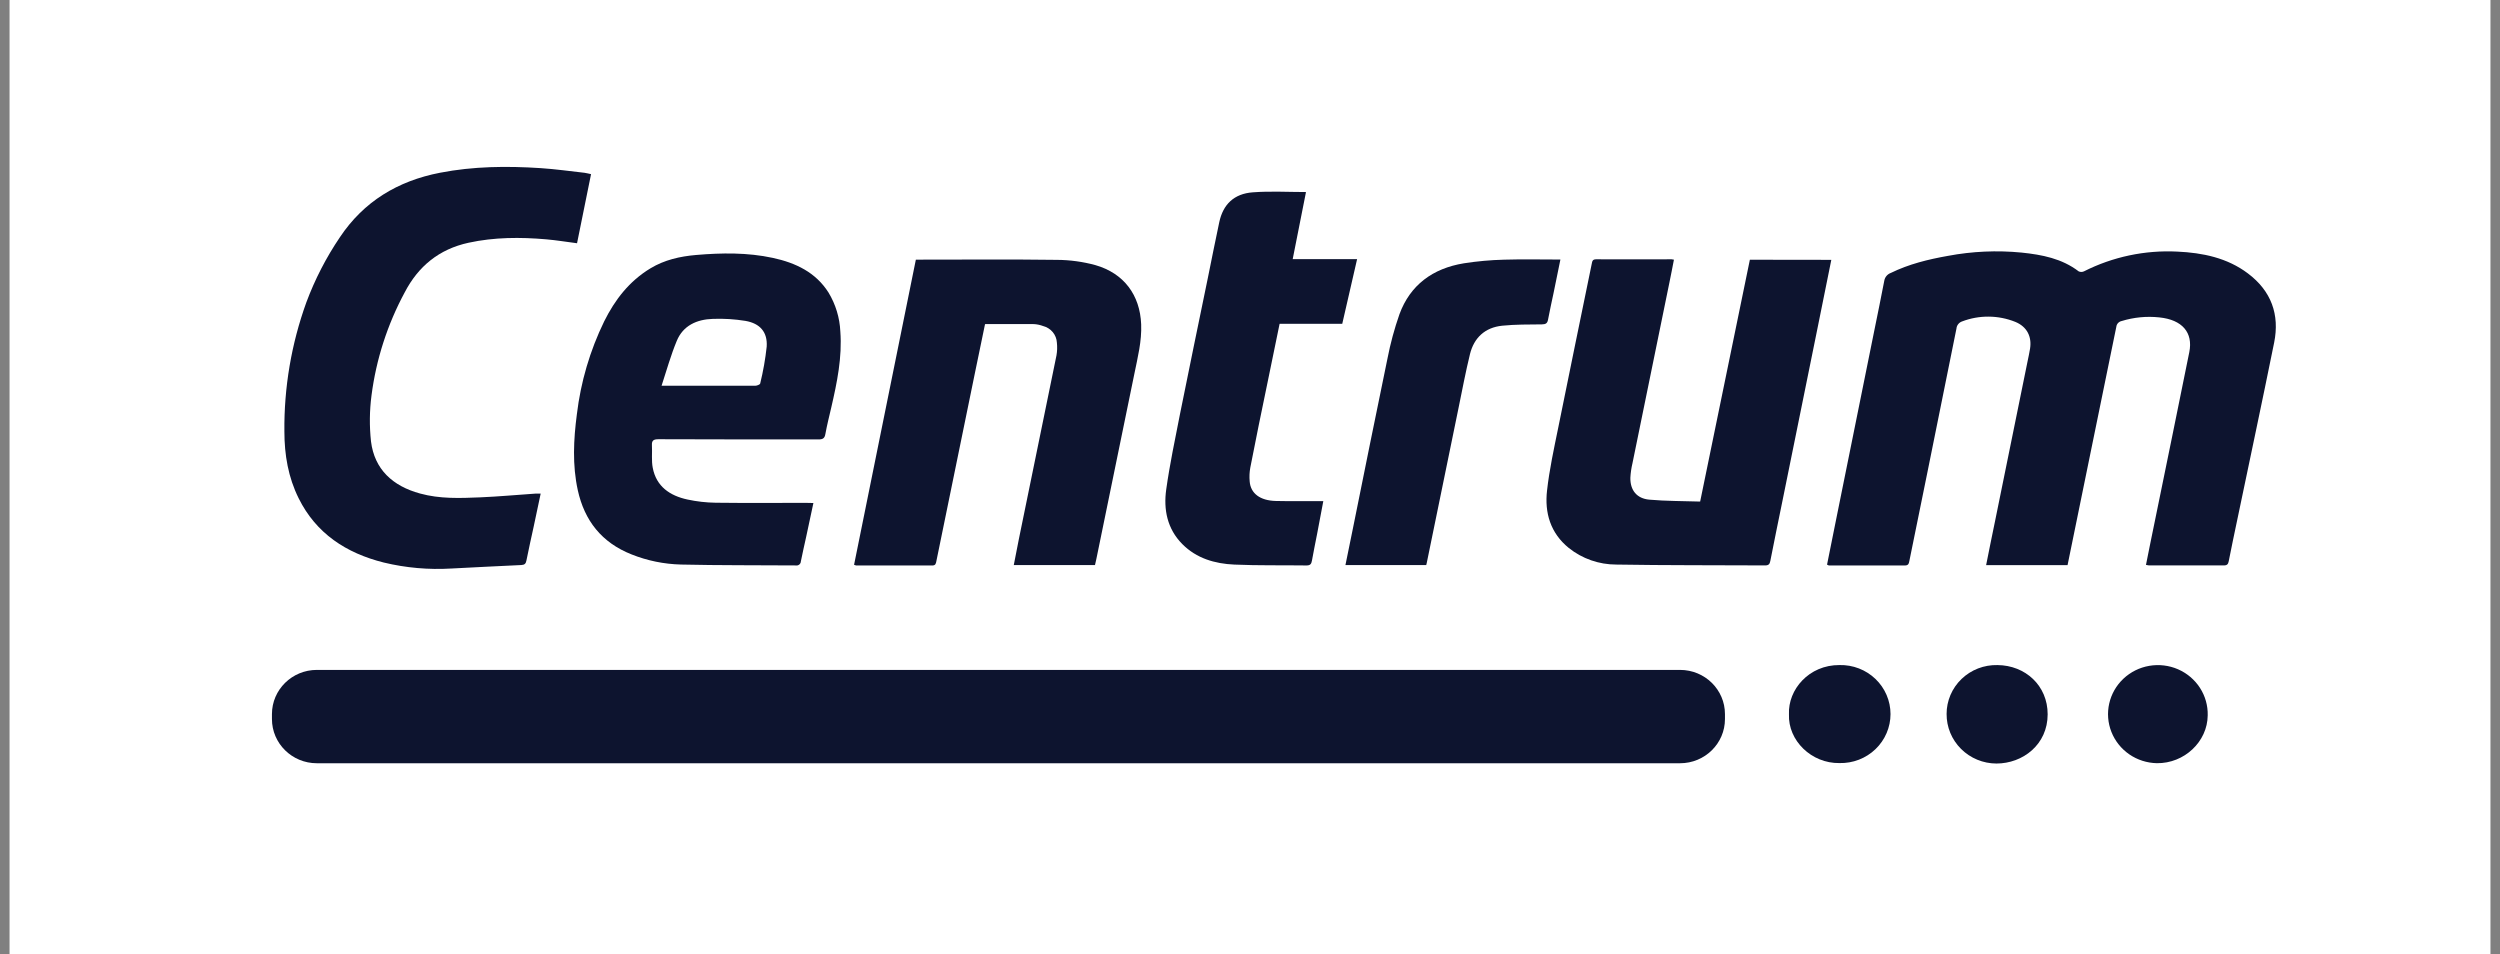
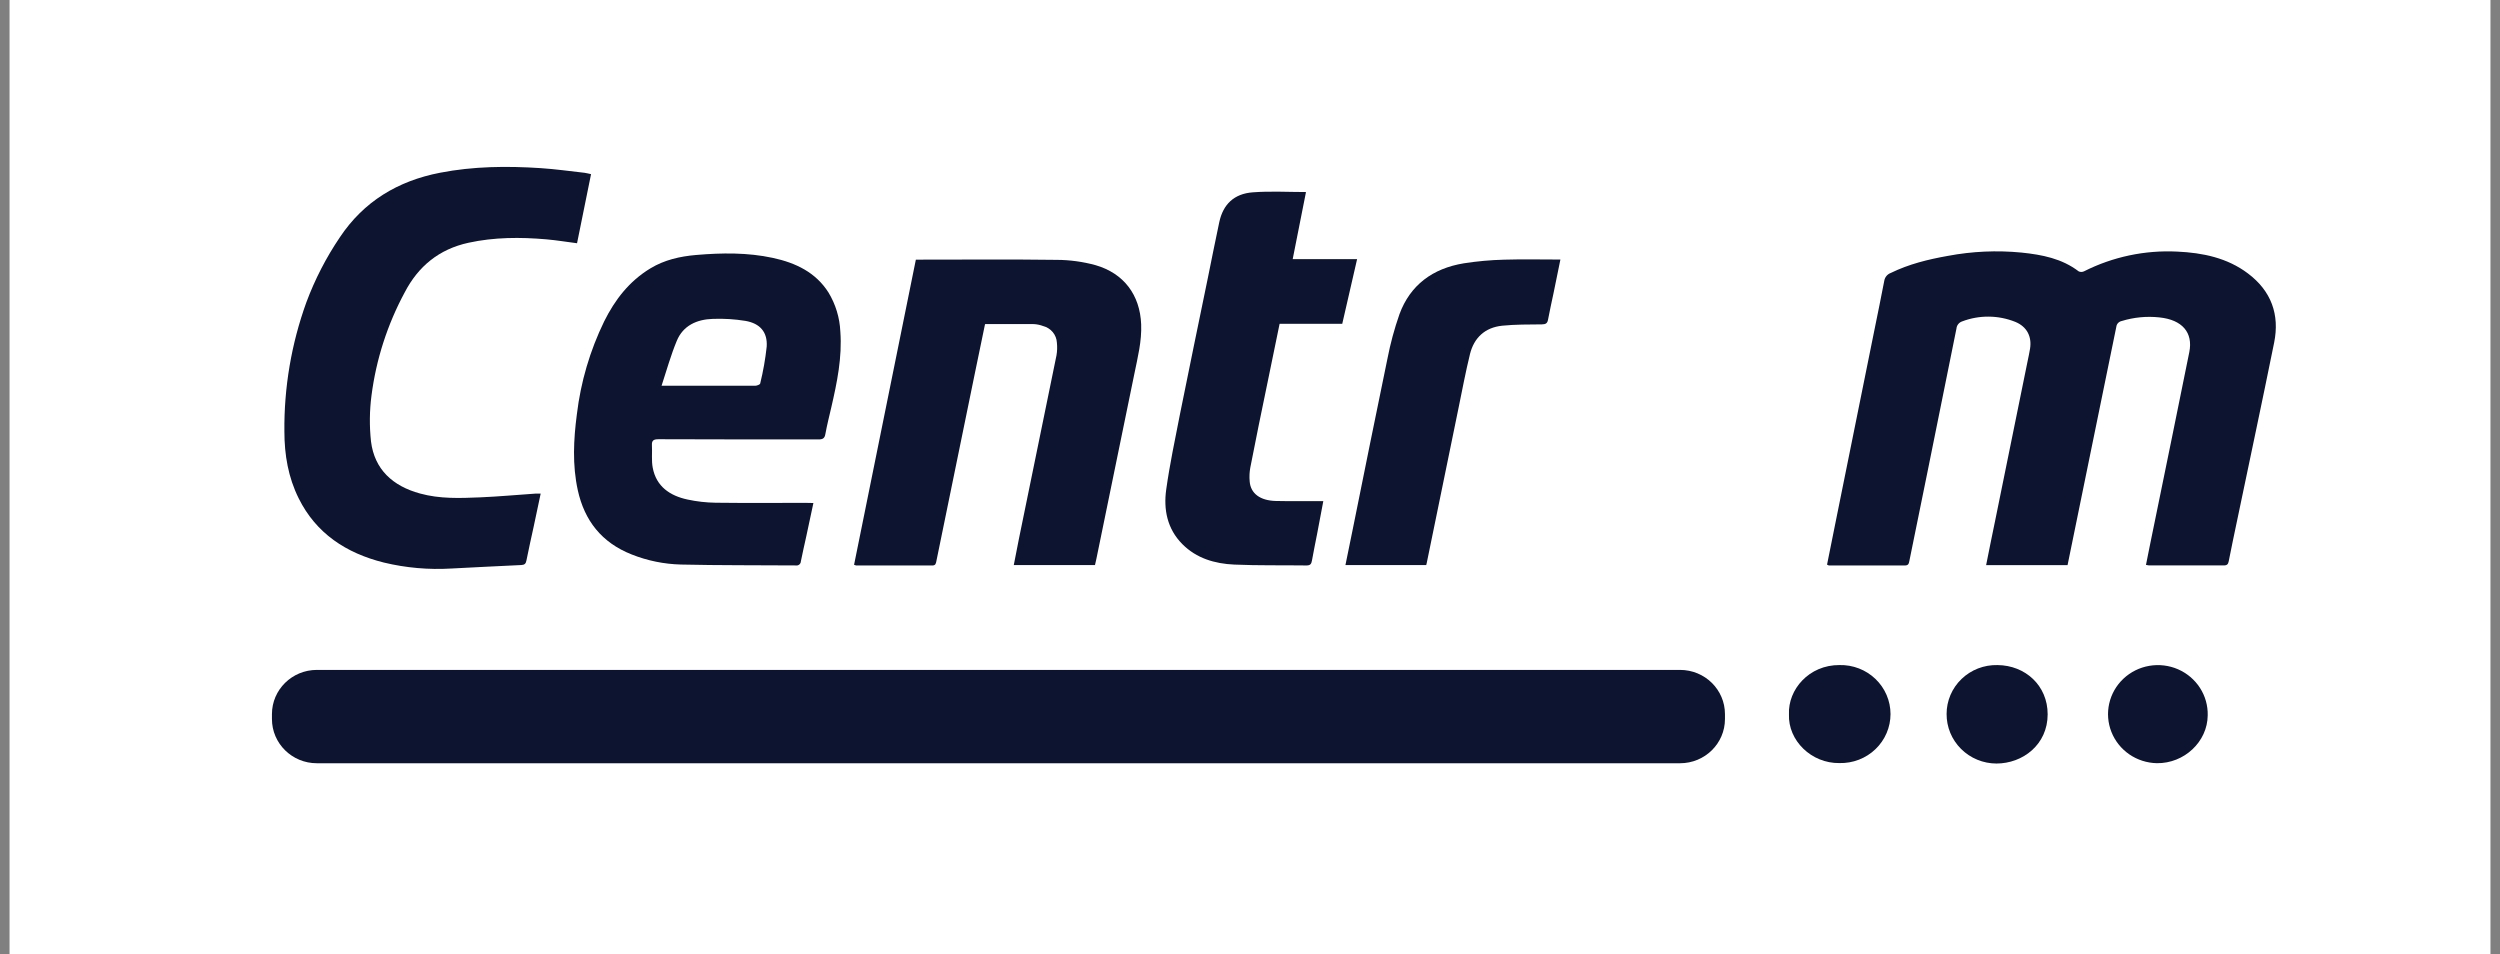
<svg xmlns="http://www.w3.org/2000/svg" width="131" height="50" viewBox="0 0 131 50" fill="none">
  <rect x="0" y="0" width="131" height="50" fill="#808080" stroke="none" />
  <rect x="0.5" width="130" height="50" fill="white" />
  <g clip-path="url(#clip0_740_809)">
    <path d="M95.737 29.588C95.904 28.757 96.067 27.941 96.232 27.126C96.892 23.856 97.553 20.586 98.214 17.318C98.389 16.447 98.573 15.576 98.738 14.702C98.754 14.612 98.794 14.528 98.854 14.457C98.914 14.387 98.991 14.334 99.079 14.302C100.026 13.838 101.042 13.59 102.075 13.407C103.345 13.168 104.643 13.11 105.93 13.235C107.009 13.347 108.044 13.548 108.924 14.22C108.967 14.24 109.013 14.25 109.06 14.25C109.108 14.25 109.154 14.24 109.197 14.22C110.706 13.457 112.393 13.099 114.088 13.184C115.42 13.244 116.709 13.511 117.789 14.326C119.022 15.252 119.459 16.491 119.166 17.949C118.535 21.073 117.867 24.19 117.217 27.311C117.07 28.007 116.924 28.705 116.786 29.405C116.756 29.557 116.705 29.629 116.529 29.628C115.221 29.628 113.908 29.628 112.603 29.628C112.551 29.622 112.5 29.613 112.449 29.601C112.603 28.81 112.767 28.032 112.925 27.253C113.524 24.32 114.128 21.391 114.719 18.453C114.927 17.421 114.344 16.755 113.154 16.632C112.487 16.56 111.813 16.625 111.174 16.822C111.101 16.837 111.034 16.875 110.984 16.929C110.934 16.983 110.903 17.052 110.895 17.125C110.436 19.386 109.974 21.646 109.507 23.906C109.12 25.803 108.736 27.699 108.34 29.613H104.073C104.227 28.812 104.394 28.035 104.551 27.256C105.117 24.478 105.683 21.7 106.247 18.922C106.292 18.705 106.34 18.488 106.375 18.268C106.475 17.637 106.212 17.118 105.604 16.867C104.711 16.508 103.712 16.499 102.813 16.843C102.733 16.87 102.663 16.919 102.611 16.985C102.558 17.05 102.526 17.129 102.519 17.212C102.014 19.718 101.508 22.224 101 24.73C100.684 26.283 100.368 27.835 100.052 29.387C100.025 29.525 100.004 29.632 99.816 29.631C98.488 29.631 97.159 29.631 95.831 29.631C95.799 29.62 95.767 29.606 95.737 29.588Z" fill="#0D142F" />
    <path d="M42.622 26.358C42.488 26.985 42.366 27.563 42.241 28.141C42.148 28.567 42.05 28.99 41.965 29.417C41.964 29.449 41.956 29.48 41.941 29.509C41.927 29.538 41.906 29.563 41.881 29.583C41.856 29.603 41.826 29.618 41.795 29.626C41.763 29.634 41.73 29.635 41.698 29.629C39.694 29.613 37.689 29.629 35.685 29.582C34.796 29.56 33.918 29.38 33.094 29.051C31.521 28.429 30.627 27.276 30.277 25.69C29.987 24.366 30.054 23.034 30.228 21.706C30.43 20.018 30.913 18.373 31.659 16.84C32.22 15.71 32.969 14.734 34.087 14.059C34.82 13.617 35.629 13.434 36.476 13.361C37.82 13.246 39.166 13.227 40.494 13.513C41.695 13.772 42.745 14.271 43.416 15.333C43.788 15.95 44 16.647 44.033 17.363C44.135 18.721 43.863 20.037 43.559 21.351C43.453 21.806 43.336 22.27 43.251 22.735C43.212 22.973 43.114 23.027 42.879 23.026C40.09 23.026 37.302 23.026 34.513 23.015C34.257 23.015 34.146 23.072 34.161 23.332C34.183 23.729 34.129 24.135 34.205 24.519C34.391 25.487 35.097 25.977 36.029 26.176C36.513 26.28 37.006 26.336 37.501 26.343C39.077 26.363 40.653 26.35 42.229 26.35L42.622 26.358ZM34.666 20.213H35.853C37.086 20.213 38.334 20.213 39.574 20.213C39.664 20.213 39.822 20.151 39.834 20.096C39.991 19.459 40.105 18.813 40.175 18.162C40.224 17.403 39.828 16.948 39.06 16.814C38.497 16.723 37.925 16.688 37.355 16.709C36.511 16.735 35.791 17.06 35.461 17.866C35.157 18.597 34.938 19.38 34.666 20.213Z" fill="#0D142F" />
    <path d="M57.377 29.61H53.122C53.216 29.133 53.301 28.682 53.392 28.232C54.049 25.027 54.705 21.823 55.36 18.62C55.398 18.401 55.405 18.178 55.381 17.957C55.371 17.754 55.295 17.56 55.165 17.403C55.034 17.246 54.856 17.135 54.657 17.084C54.505 17.027 54.346 16.993 54.185 16.983C53.337 16.974 52.489 16.983 51.616 16.983C51.439 17.838 51.263 18.691 51.087 19.541L49.066 29.403C49.041 29.517 49.033 29.634 48.847 29.632C47.519 29.632 46.191 29.632 44.864 29.632C44.826 29.623 44.789 29.611 44.753 29.596C45.831 24.28 46.91 18.95 47.991 13.605H48.279C50.649 13.605 53.017 13.585 55.388 13.617C56.065 13.621 56.739 13.713 57.392 13.89C58.898 14.32 59.736 15.465 59.797 16.992C59.833 17.875 59.617 18.72 59.444 19.571C58.784 22.808 58.119 26.048 57.449 29.291C57.429 29.386 57.403 29.494 57.377 29.61Z" fill="#0D142F" />
-     <path d="M95.961 13.616C95.708 14.868 95.461 16.1 95.21 17.334C94.607 20.311 94.003 23.287 93.397 26.264C93.184 27.308 92.969 28.352 92.764 29.398C92.732 29.564 92.669 29.63 92.487 29.628C89.889 29.613 87.29 29.628 84.694 29.583C83.787 29.583 82.907 29.276 82.204 28.713C81.237 27.929 80.934 26.865 81.064 25.712C81.186 24.61 81.426 23.521 81.647 22.433C82.225 19.564 82.82 16.698 83.406 13.83C83.434 13.695 83.443 13.586 83.639 13.587C84.957 13.595 86.276 13.587 87.593 13.587C87.634 13.591 87.674 13.598 87.714 13.607C87.633 14.014 87.56 14.417 87.474 14.821C86.829 17.97 86.186 21.118 85.543 24.266C85.483 24.518 85.445 24.775 85.431 25.034C85.42 25.682 85.762 26.123 86.425 26.182C87.297 26.261 88.175 26.252 89.088 26.282L91.693 13.61L95.961 13.616Z" fill="#0D142F" />
    <path d="M30.971 9.125C30.723 10.352 30.479 11.552 30.237 12.746C29.682 12.675 29.158 12.587 28.627 12.541C27.263 12.423 25.903 12.426 24.555 12.719C23.002 13.057 21.918 13.957 21.21 15.315C20.302 16.998 19.711 18.829 19.467 20.72C19.362 21.518 19.354 22.327 19.44 23.128C19.621 24.593 20.572 25.466 22.006 25.859C23.042 26.147 24.106 26.105 25.164 26.061C26.126 26.02 27.087 25.931 28.047 25.866C28.131 25.866 28.214 25.866 28.331 25.866C28.205 26.461 28.086 27.03 27.964 27.598C27.842 28.165 27.702 28.773 27.586 29.365C27.554 29.53 27.497 29.599 27.317 29.608C26.097 29.663 24.877 29.728 23.657 29.79C22.466 29.862 21.27 29.757 20.111 29.477C18.13 28.981 16.565 27.95 15.653 26.117C15.101 25.011 14.904 23.832 14.902 22.612C14.879 20.308 15.268 18.018 16.051 15.848C16.499 14.643 17.091 13.494 17.814 12.426C19.059 10.565 20.831 9.484 23.056 9.052C24.802 8.712 26.564 8.695 28.331 8.81C29.102 8.861 29.873 8.97 30.635 9.055C30.73 9.068 30.832 9.097 30.971 9.125Z" fill="#0D142F" />
    <path d="M69.341 26.26C69.23 26.852 69.126 27.405 69.02 27.958C68.929 28.431 68.829 28.903 68.746 29.376C68.716 29.549 68.658 29.633 68.457 29.63C67.197 29.613 65.934 29.639 64.676 29.584C63.656 29.539 62.693 29.256 61.956 28.513C61.158 27.71 60.963 26.692 61.11 25.647C61.295 24.33 61.572 23.022 61.828 21.716C62.306 19.326 62.804 16.942 63.293 14.556C63.492 13.583 63.682 12.61 63.89 11.641C64.089 10.711 64.661 10.151 65.646 10.078C66.571 10.008 67.496 10.063 68.434 10.063C68.209 11.199 67.972 12.369 67.737 13.58H71.112C70.849 14.733 70.594 15.838 70.334 16.968H67.051C66.837 18.007 66.627 19.022 66.42 20.037C66.112 21.526 65.803 23.014 65.515 24.506C65.472 24.743 65.461 24.985 65.483 25.225C65.532 25.856 66.026 26.23 66.852 26.251C67.558 26.269 68.266 26.251 68.972 26.26H69.341Z" fill="#0D142F" />
    <path d="M70.501 29.61C70.639 28.941 70.768 28.306 70.896 27.674C71.496 24.714 72.085 21.756 72.702 18.795C72.855 18.004 73.066 17.225 73.332 16.464C73.895 14.932 75.075 14.064 76.708 13.797C77.404 13.688 78.108 13.625 78.812 13.607C79.784 13.577 80.758 13.6 81.765 13.6C81.644 14.206 81.526 14.778 81.406 15.357C81.31 15.819 81.204 16.28 81.118 16.745C81.084 16.936 81.001 16.995 80.799 16.997C80.103 17.004 79.403 16.997 78.712 17.067C77.806 17.162 77.238 17.705 77.028 18.55C76.799 19.486 76.621 20.435 76.427 21.379C75.871 24.083 75.316 26.788 74.763 29.493C74.756 29.528 74.746 29.563 74.734 29.61H70.501Z" fill="#0D142F" />
    <path d="M113.018 39.991C112.501 39.98 111.999 39.819 111.575 39.528C111.152 39.236 110.826 38.827 110.638 38.353C110.451 37.879 110.41 37.361 110.523 36.864C110.635 36.368 110.894 35.915 111.267 35.564C111.641 35.212 112.112 34.977 112.622 34.89C113.131 34.802 113.655 34.865 114.128 35.07C114.601 35.276 115.001 35.615 115.278 36.044C115.555 36.474 115.696 36.974 115.684 37.483C115.673 38.865 114.453 40.011 113.018 39.991Z" fill="#0D142F" />
    <path d="M102.002 37.412C102.001 37.07 102.071 36.731 102.205 36.416C102.34 36.101 102.537 35.816 102.786 35.577C103.034 35.339 103.329 35.151 103.652 35.026C103.975 34.901 104.321 34.842 104.668 34.85C106.125 34.861 107.299 35.923 107.297 37.43C107.297 39.02 105.991 40.009 104.612 40.009C104.268 40.008 103.926 39.94 103.608 39.808C103.29 39.677 103.002 39.485 102.759 39.243C102.517 39.002 102.325 38.716 102.195 38.402C102.065 38.087 102 37.751 102.002 37.412Z" fill="#0D142F" />
    <path d="M93.742 37.428C93.685 36.134 94.789 34.84 96.389 34.849C96.737 34.841 97.084 34.901 97.407 35.026C97.731 35.151 98.027 35.339 98.276 35.579C98.525 35.818 98.723 36.104 98.858 36.419C98.993 36.735 99.063 37.074 99.063 37.417C99.063 37.76 98.993 38.099 98.858 38.414C98.723 38.73 98.525 39.016 98.276 39.255C98.027 39.495 97.731 39.682 97.407 39.808C97.084 39.933 96.737 39.993 96.389 39.985C94.92 40.009 93.686 38.804 93.742 37.428Z" fill="#0D142F" />
    <path d="M88.035 35.103H16.603C15.303 35.103 14.25 36.14 14.25 37.419V37.678C14.25 38.957 15.303 39.994 16.603 39.994H88.035C89.335 39.994 90.388 38.957 90.388 37.678V37.419C90.388 36.14 89.335 35.103 88.035 35.103Z" fill="#0D142F" />
  </g>
  <defs>
    <clipPath id="clip0_740_809">
      <rect width="105" height="31.25" fill="white" transform="translate(14.25 8.75)" />
    </clipPath>
  </defs>
</svg>